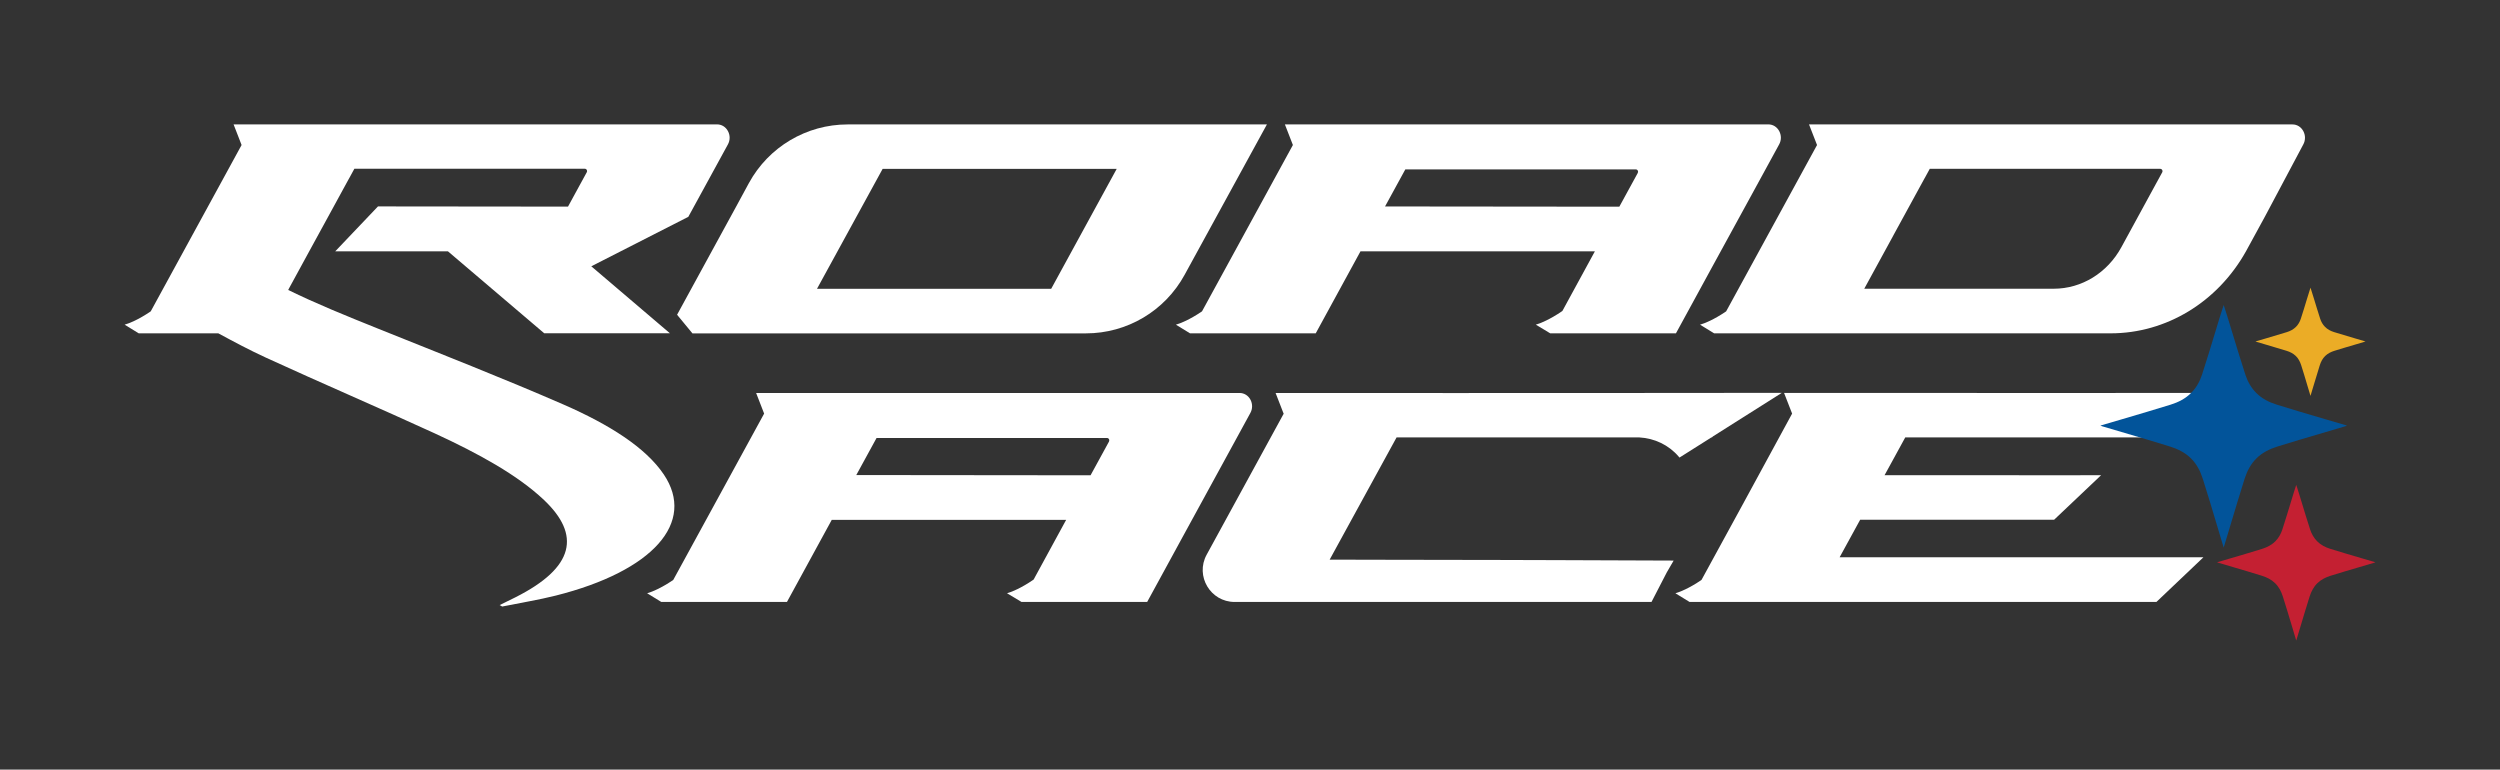
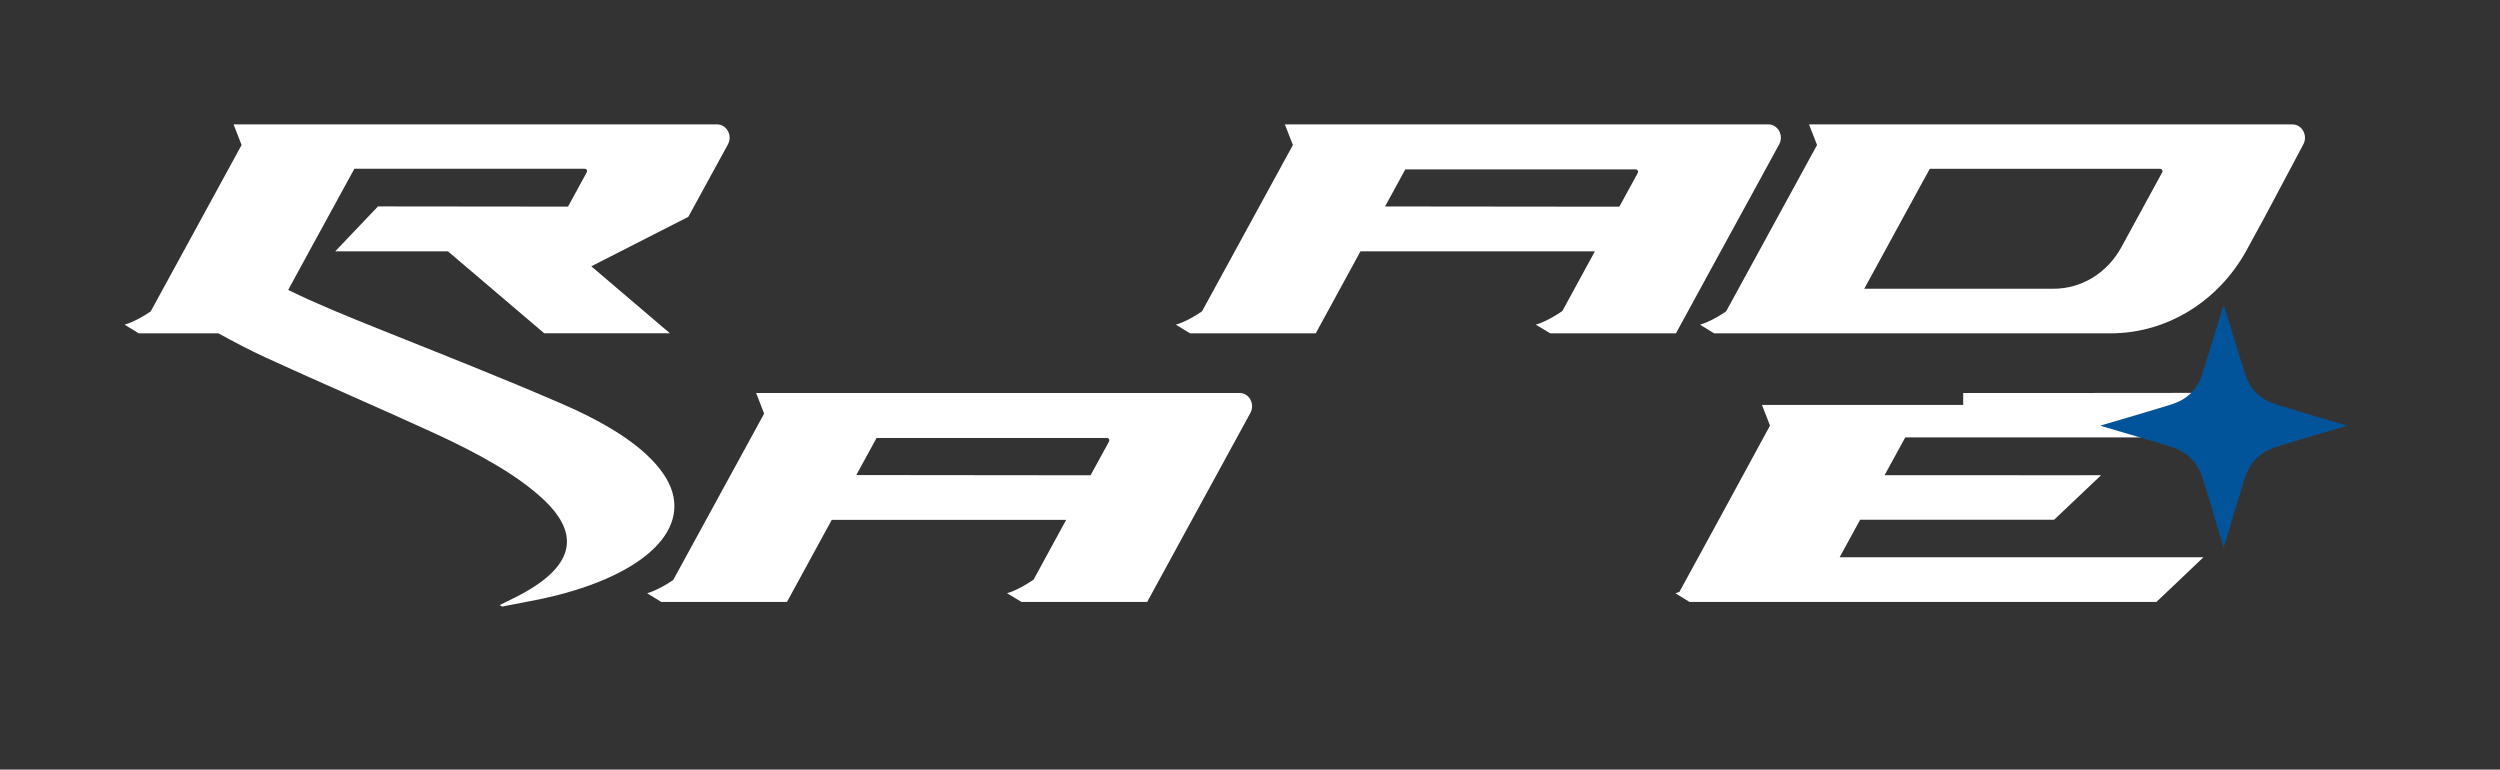
<svg xmlns="http://www.w3.org/2000/svg" id="Layer_1" x="0px" y="0px" viewBox="0 0 612 188.4" style="enable-background:new 0 0 612 188.4;" xml:space="preserve">
  <rect x="0" y="0" width="612" height="188.4" fill="#333333" stroke="none" />
  <style type="text/css">	.st0{fill:#FFFFFF;}	.st1{fill:#02549A;}	.st2{fill:#EBAC26;}	.st3{fill:#C42032;}</style>
  <g>
    <path class="st0" d="M306.08,101.11l-6.18,11.32l-10.74,19.65l-2.78,5.1l-5.55,10.17h-30.78l-3.53-2.12l0.97-0.33  c0.02-0.01,2.35-0.81,5.54-3.02l2.85-5.23l5.11-9.38h-57.38l-10.96,20.08h-30.78l-3.45-2.12l0.97-0.33  c0.03-0.01,2.29-0.79,5.42-2.93l22.25-40.72l-1.96-5.05h118.35c1.11,0,2.11,0.61,2.66,1.64  C306.65,98.87,306.65,100.09,306.08,101.11z M271.48,107.51c-0.1-0.18-0.28-0.29-0.47-0.29h-56.43l-4.96,9.07l57.35,0.06l4.51-8.25  C271.57,107.91,271.58,107.69,271.48,107.51z" />
-     <path class="st0" d="M436.19,96.17l-16.86,10.66l-0.26,0.25h-0.12l-7.81,4.93l-0.2-0.23c-2.43-2.85-5.92-4.5-9.64-4.7h-59.42  L325.5,137l12.95,0.03c9.39,0.01,19.34,0.03,28.71,0.05c4.75,0.01,9.36,0.03,13.67,0.04c16.45,0.05,28.88,0.11,28.88,0.11  l-1.68,2.89l-3.74,7.24H302.25c-5.94,0-9.71-6.36-6.86-11.57l18.89-34.58l-0.05,0.05l-1.96-5.05h35.58  c3.74,0.01,7.68,0.01,11.72,0.01v-0.01h28.74L436.19,96.17z" />
-     <path class="st0" d="M450.34,136.42h89.06l-11.5,10.93H413.59v0l-3.45-2.12l0.97-0.33c0.02-0.01,2.29-0.79,5.41-2.93l0.01-0.01  l9.74-17.83l12.44-22.88l-1.97-5.06h35.78c4.28,0,8.81,0.01,13.48,0.01V96.2h30.17l34.63-0.03L539.21,112l-1.14-2.81  c-2.59-3.03-8.96-2.12-12.96-2.12h-58.7l-2.96,5.41l-2.11,3.85c1.84,0.01,2.84-0.01,7.87,0c4.98,0.02,9.52-0.01,14.05,0  c16.46,0.05,29.9-0.01,31.09,0l-11.5,10.9h-47.48L450.34,136.42z" />
+     <path class="st0" d="M450.34,136.42h89.06l-11.5,10.93H413.59v0l-3.45-2.12l0.97-0.33l0.01-0.01  l9.74-17.83l12.44-22.88l-1.97-5.06h35.78c4.28,0,8.81,0.01,13.48,0.01V96.2h30.17l34.63-0.03L539.21,112l-1.14-2.81  c-2.59-3.03-8.96-2.12-12.96-2.12h-58.7l-2.96,5.41l-2.11,3.85c1.84,0.01,2.84-0.01,7.87,0c4.98,0.02,9.52-0.01,14.05,0  c16.46,0.05,29.9-0.01,31.09,0l-11.5,10.9h-47.48L450.34,136.42z" />
  </g>
  <g>
-     <path class="st0" d="M310.14,30.46H207.5c-10.07,0-19.33,5.5-24.16,14.34l-3.14,5.79l-5.95,10.89l-8.5,15.57l3.76,4.56h96.33  c10.06,0,19.31-5.48,24.14-14.31L310.14,30.46z M268.32,50.58l-5.95,10.89l-5.04,9.23h-57.33l16.07-29.36h57.3L268.32,50.58z" />
    <path class="st0" d="M429.35,46.68l6.18-11.32c0.57-1.02,0.57-2.24,0.02-3.27c-0.55-1.03-1.55-1.64-2.66-1.64H314.54l1.96,5.05  l-22.25,40.72c-3.13,2.14-5.39,2.92-5.42,2.93l-0.97,0.33l3.45,2.12h30.78l10.96-20.08h57.38l-5.11,9.38l-2.85,5.23  c-3.19,2.2-5.52,3.01-5.54,3.02l-0.97,0.33l3.53,2.12h30.78l5.55-10.17l2.78-5.1L429.35,46.68z M400.92,42.35l-4.51,8.25  l-57.35-0.06l4.96-9.07h56.43c0.2,0,0.38,0.11,0.47,0.29C401.03,41.94,401.02,42.16,400.92,42.35z" />
    <path class="st0" d="M563.85,32.1c-0.55-1.03-1.54-1.64-2.65-1.64H442.85l1.96,5.04l-22.25,40.72c-3.13,2.14-5.39,2.92-5.42,2.93  l-0.97,0.33l3.45,2.12h97.07c13.58,0,26.16-7.63,33.12-20.07l4.71-8.63l9.32-17.53C564.4,34.35,564.4,33.12,563.85,32.1z   M529.3,42.21l-1.92,3.51l-8.07,14.8c-3.43,6.29-9.73,10.16-16.55,10.16h-46.39l6.97-12.76l0.31-0.58l6.01-11l1.51-2.76l0.03-0.04  l1.21-2.22h56.4c0.18,0,0.35,0.08,0.46,0.23C529.41,41.75,529.42,42,529.3,42.21z" />
    <path class="st0" d="M137.9,99.01c-14.65-6.39-30.18-12.46-45.48-18.61c-7.57-3.04-15.12-6.1-21.87-9.42l0.17-0.31h-0.01l4.99-9.15  l6.01-10.99l2.29-4.2l1.51-2.76l0.03-0.04l1.21-2.22h56.42c0.2,0,0.38,0.11,0.47,0.29c0.1,0.19,0.1,0.4-0.01,0.59l-1.92,3.51  l-2.66,4.88l-46.52-0.05L82.07,61.52h27.58l23.58,20.07H164l-19.25-16.4l23.75-12.11l9.69-17.72c0.56-1.02,0.57-2.24,0.01-3.27  c-0.55-1.03-1.55-1.64-2.66-1.64H57.18l1.96,5.05L36.9,76.22c-3.13,2.14-5.39,2.92-5.42,2.93l-0.97,0.33l3.45,2.12h19.48  c3.82,2.06,7.58,4.08,11.7,5.97c13.56,6.23,27.68,12.27,41.24,18.5c10.73,4.94,20.34,10.22,26.79,16.33  c8.98,8.5,7.59,16.5-7.05,23.85c-1.25,0.63-2.53,1.24-3.8,1.87c0.21,0.12,0.41,0.24,0.62,0.36c4.39-0.89,8.98-1.64,13.12-2.68  c23.85-6.01,34.33-17.92,26.44-29.65C158.05,109.54,149.15,103.92,137.9,99.01z" />
  </g>
  <path class="st1" d="M569.12,102.59c-3.94-1.17-7.88-2.3-11.8-3.54c-1.86-0.58-3.6-1.46-5.01-2.88c-1.25-1.26-2.1-2.79-2.64-4.44 c-1.16-3.54-2.23-7.12-3.32-10.68c-0.65-2.12-1.27-4.25-1.99-6.39c-0.72,2.14-1.35,4.27-1.99,6.39c-1.09,3.57-2.16,7.14-3.32,10.68 c-0.54,1.66-1.39,3.18-2.64,4.44c-1.4,1.42-3.15,2.3-5.01,2.88c-3.92,1.23-7.87,2.37-11.8,3.54c-1.77,0.53-3.55,1.04-5.42,1.59 c0.21,0.08,0.31,0.13,0.42,0.17c1.86,0.55,3.73,1.1,5.59,1.65c3.69,1.1,7.39,2.16,11.06,3.32c1.86,0.59,3.61,1.44,5.04,2.83 c1.46,1.42,2.36,3.19,2.96,5.08c1.2,3.73,2.3,7.49,3.43,11.24c0.55,1.82,1.1,3.64,1.68,5.59c0.58-1.94,1.13-3.77,1.68-5.59 c1.14-3.75,2.24-7.51,3.43-11.24c0.61-1.89,1.5-3.66,2.97-5.08c1.43-1.39,3.19-2.24,5.04-2.83c3.67-1.16,7.37-2.22,11.06-3.32 c1.86-0.55,3.73-1.1,5.59-1.65c0.11-0.03,0.22-0.08,0.42-0.17C572.67,103.64,570.89,103.12,569.12,102.59" />
-   <path class="st2" d="M576.66,82.88c-1.76-0.52-3.52-1.03-5.27-1.58c-0.83-0.26-1.61-0.65-2.23-1.29c-0.56-0.56-0.94-1.24-1.18-1.98 c-0.52-1.58-0.99-3.17-1.48-4.76c-0.29-0.95-0.57-1.9-0.89-2.85c-0.32,0.96-0.6,1.91-0.89,2.85c-0.48,1.59-0.96,3.19-1.48,4.76 c-0.24,0.74-0.62,1.42-1.18,1.98c-0.63,0.63-1.4,1.03-2.23,1.29c-1.75,0.55-3.51,1.06-5.27,1.58c-0.79,0.24-1.58,0.46-2.42,0.71 c0.09,0.04,0.14,0.06,0.19,0.07c0.83,0.25,1.66,0.49,2.49,0.74c1.65,0.49,3.3,0.97,4.94,1.48c0.83,0.26,1.61,0.64,2.25,1.26 c0.65,0.63,1.05,1.42,1.32,2.26c0.54,1.67,1.03,3.34,1.53,5.02c0.25,0.81,0.49,1.62,0.75,2.49c0.26-0.87,0.5-1.68,0.75-2.49 c0.51-1.67,1-3.35,1.53-5.02c0.27-0.84,0.67-1.63,1.32-2.26c0.64-0.62,1.42-1,2.25-1.26c1.64-0.52,3.29-0.99,4.93-1.48 c0.83-0.25,1.66-0.49,2.49-0.74c0.05-0.01,0.1-0.04,0.19-0.07C578.25,83.34,577.45,83.12,576.66,82.88" />
-   <path class="st3" d="M578.01,136.62c-2.53-0.75-5.06-1.48-7.57-2.27c-1.2-0.38-2.31-0.94-3.21-1.85c-0.8-0.81-1.35-1.79-1.7-2.85 c-0.75-2.27-1.43-4.57-2.13-6.85c-0.42-1.36-0.82-2.73-1.28-4.1c-0.46,1.37-0.86,2.74-1.28,4.1c-0.7,2.29-1.39,4.58-2.13,6.85 c-0.35,1.06-0.89,2.04-1.7,2.85c-0.9,0.91-2.02,1.47-3.21,1.85c-2.51,0.79-5.04,1.52-7.57,2.27c-1.14,0.34-2.28,0.67-3.48,1.02 c0.13,0.05,0.2,0.09,0.27,0.11c1.2,0.36,2.39,0.71,3.59,1.06c2.37,0.71,4.74,1.39,7.09,2.13c1.2,0.38,2.32,0.92,3.24,1.82 c0.94,0.91,1.51,2.04,1.9,3.26c0.77,2.39,1.48,4.8,2.21,7.21c0.35,1.16,0.7,2.33,1.07,3.58c0.38-1.25,0.72-2.42,1.08-3.58 c0.73-2.41,1.44-4.82,2.2-7.21c0.39-1.21,0.96-2.35,1.9-3.26c0.92-0.89,2.04-1.44,3.24-1.82c2.36-0.74,4.73-1.43,7.1-2.13 c1.19-0.35,2.39-0.7,3.58-1.06c0.07-0.02,0.14-0.05,0.27-0.11C580.29,137.29,579.15,136.96,578.01,136.62" />
</svg>